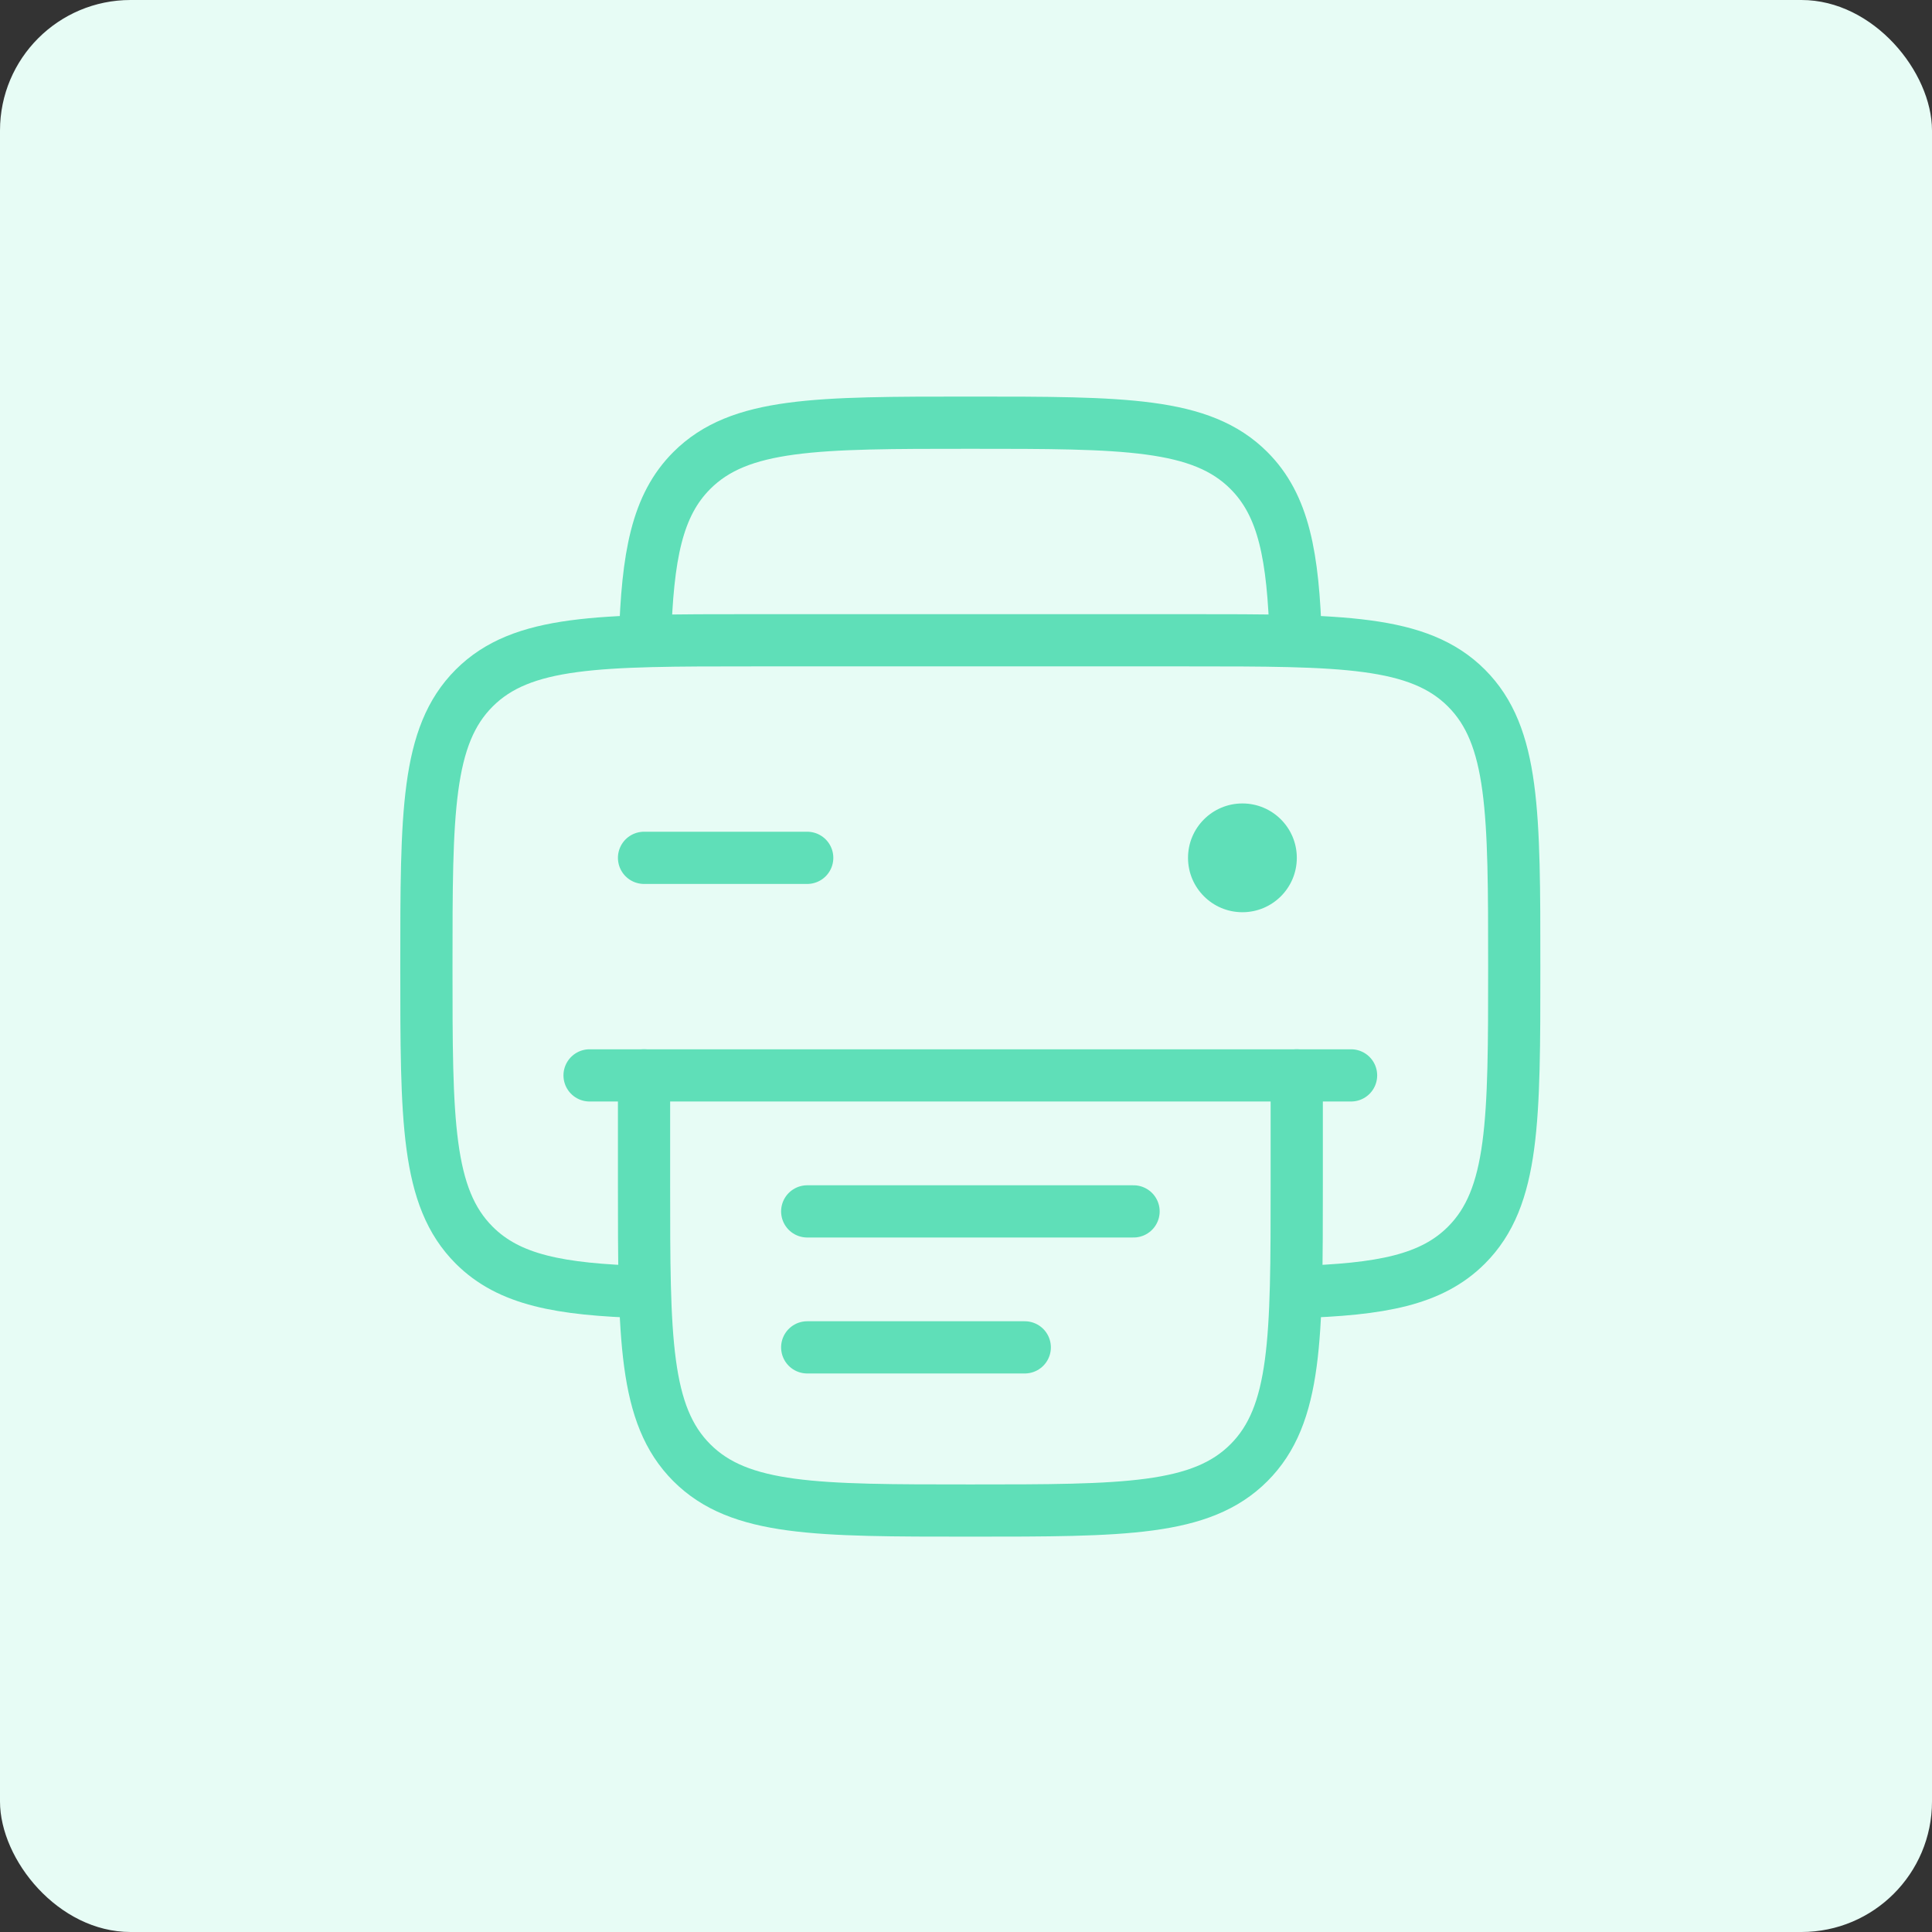
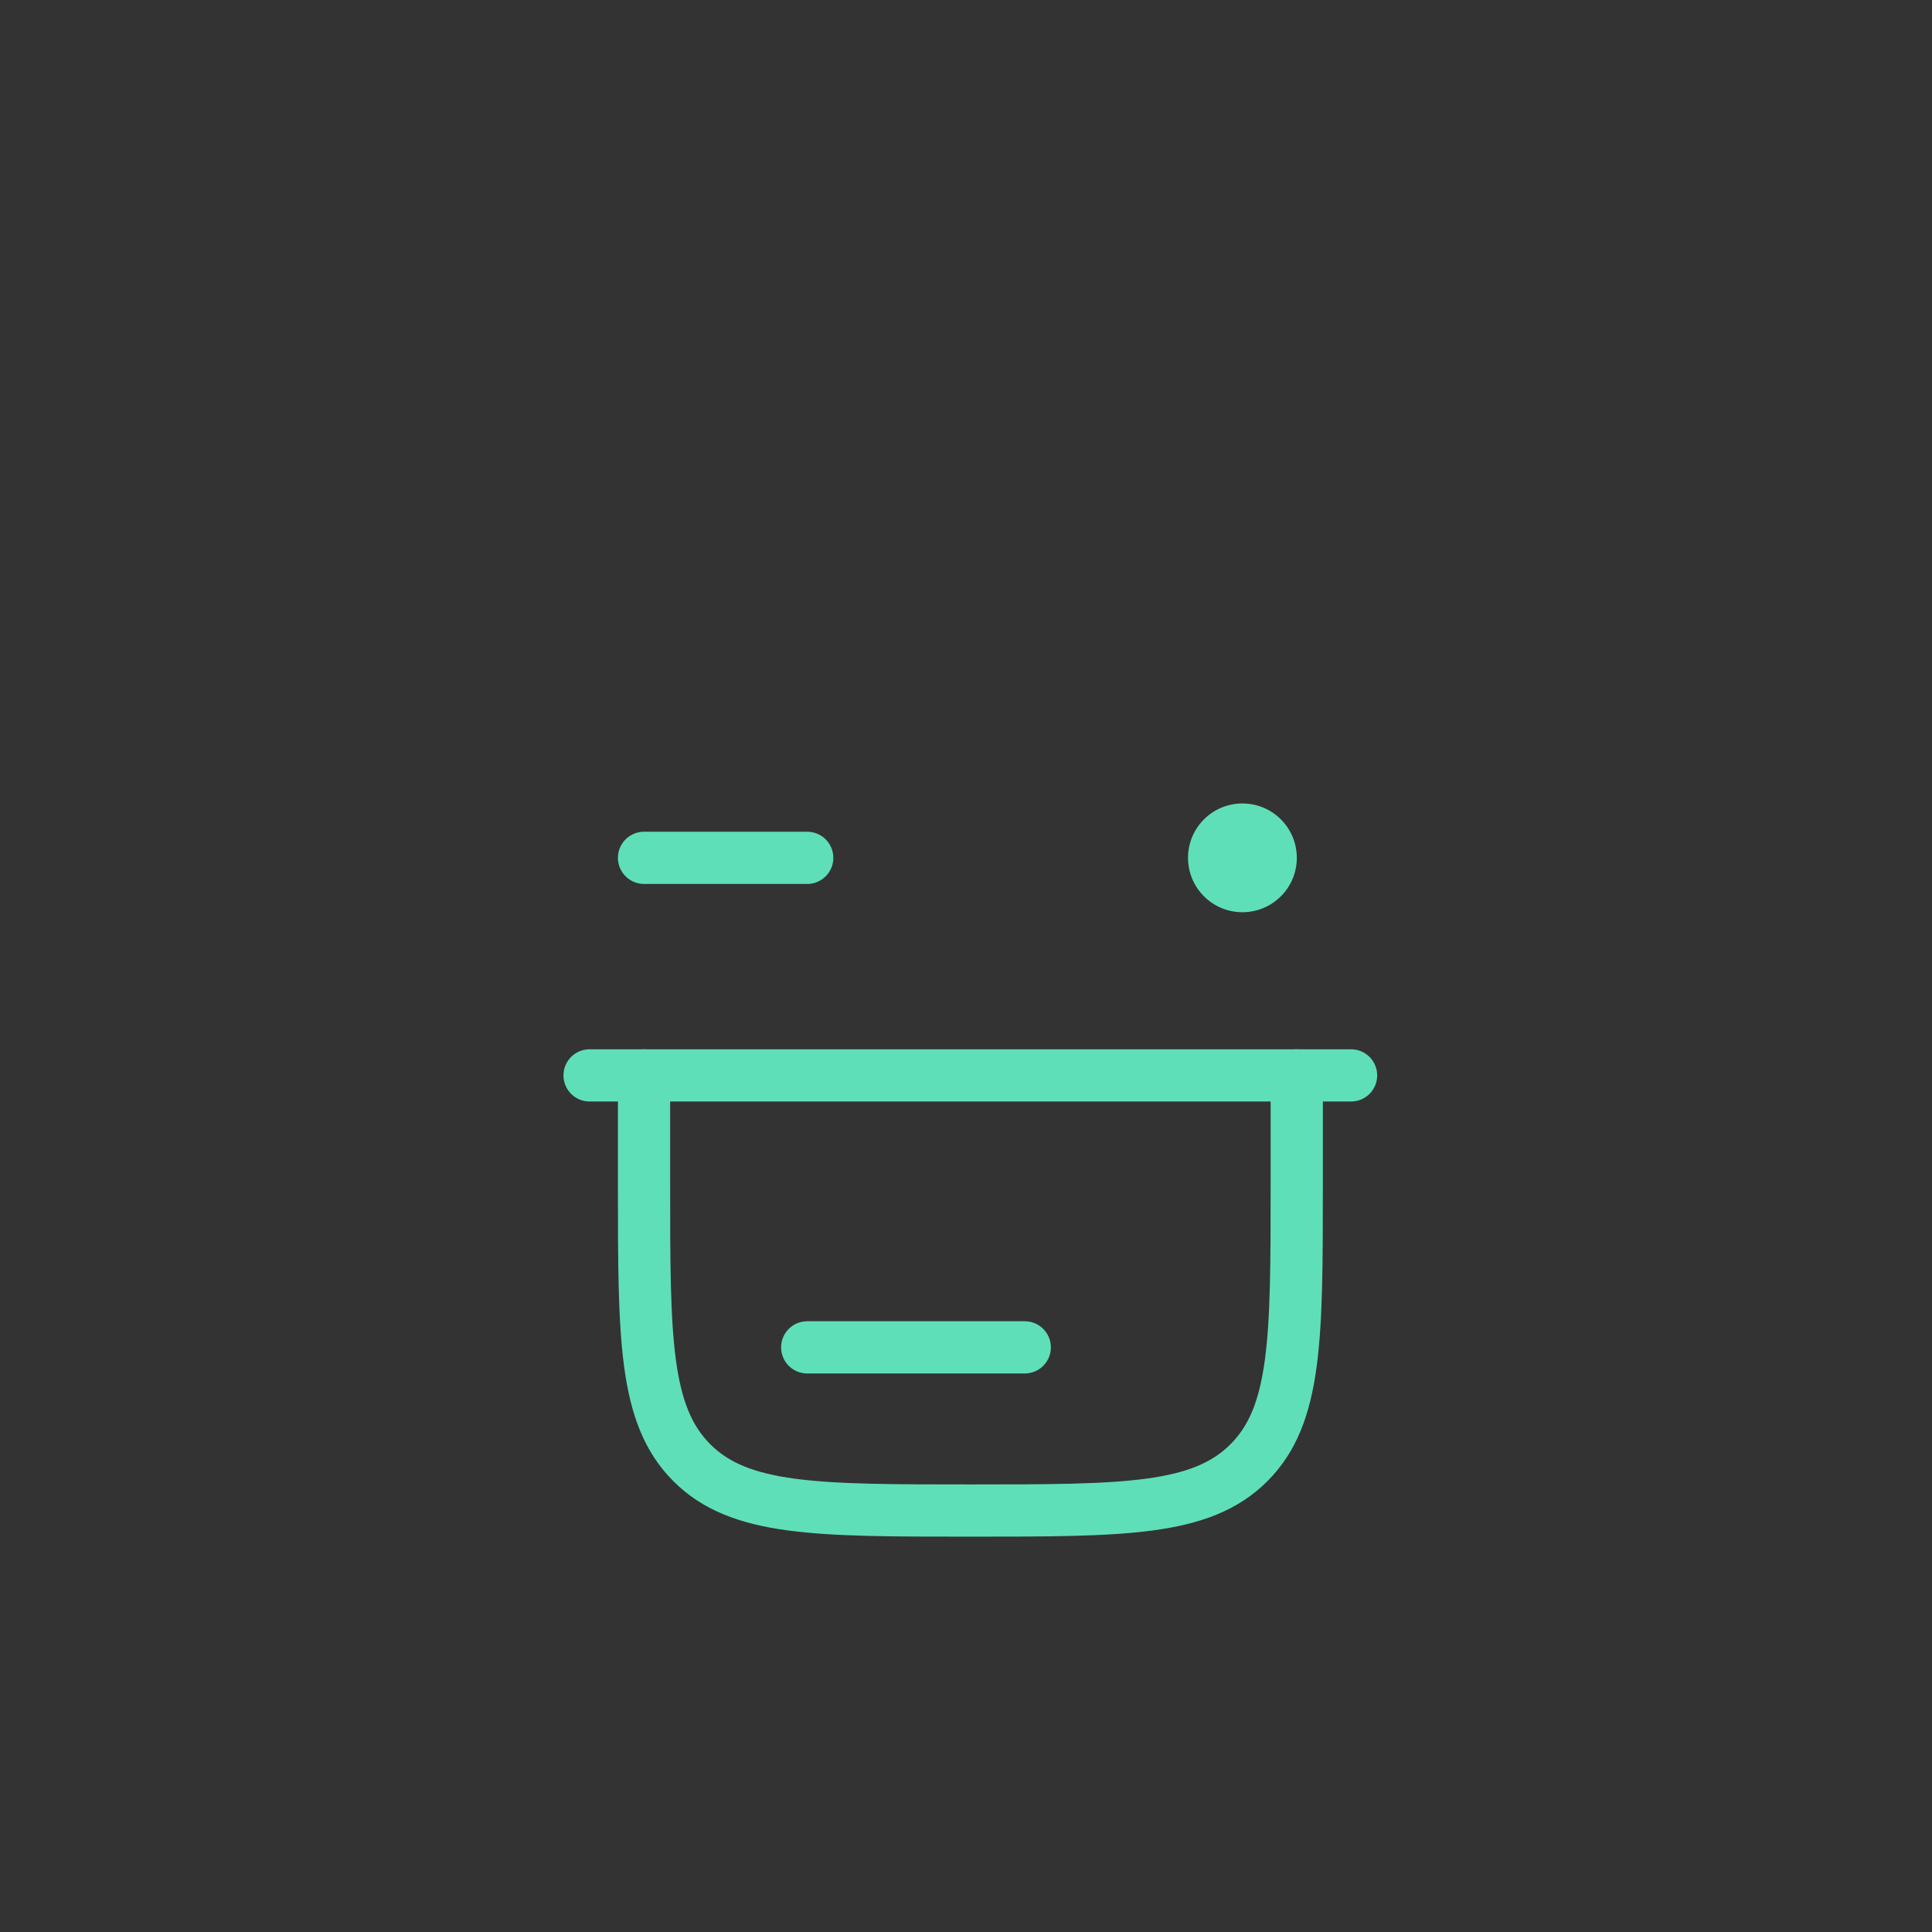
<svg xmlns="http://www.w3.org/2000/svg" width="74" height="74" viewBox="0 0 74 74" fill="none">
  <rect x="0" y="0" width="74" height="74" fill="#333333" stroke="none" />
-   <rect width="74" height="74" rx="5" fill="#E7FCF5" />
-   <path d="M24.665 49.488C21.429 49.39 19.499 49.029 18.163 47.693C16.332 45.862 16.332 42.916 16.332 37.024C16.332 31.131 16.332 28.185 18.163 26.354C19.993 24.524 22.939 24.524 28.832 24.524H45.499C51.391 24.524 54.337 24.524 56.168 26.354C57.999 28.185 57.999 31.131 57.999 37.024C57.999 42.916 57.999 45.862 56.168 47.693C54.832 49.029 52.902 49.39 49.665 49.488" stroke="#5FDFB8" stroke-width="2" />
  <path d="M30.918 32.857H24.668" stroke="#5FDFB8" stroke-width="2" stroke-linecap="round" />
  <path d="M51.749 41.19H22.582" stroke="#5FDFB8" stroke-width="2" stroke-linecap="round" />
  <path d="M49.668 41.19V45.357C49.668 51.25 49.668 54.196 47.837 56.026C46.007 57.857 43.06 57.857 37.168 57.857C31.275 57.857 28.329 57.857 26.499 56.026C24.668 54.196 24.668 51.25 24.668 45.357V41.19" stroke="#5FDFB8" stroke-width="2" stroke-linecap="round" />
-   <path d="M49.631 24.524C49.533 21.287 49.172 19.357 47.836 18.021C46.006 16.19 43.059 16.19 37.167 16.19C31.274 16.19 28.328 16.19 26.498 18.021C25.162 19.357 24.801 21.287 24.703 24.524" stroke="#5FDFB8" stroke-width="2" />
  <path d="M47.587 34.94C48.738 34.94 49.671 34.008 49.671 32.857C49.671 31.706 48.738 30.774 47.587 30.774C46.437 30.774 45.504 31.706 45.504 32.857C45.504 34.008 46.437 34.94 47.587 34.94Z" fill="#5FDFB8" />
-   <path d="M43.418 46.399H30.918" stroke="#5FDFB8" stroke-width="2" stroke-linecap="round" />
  <path d="M39.251 51.607H30.918" stroke="#5FDFB8" stroke-width="2" stroke-linecap="round" />
</svg>